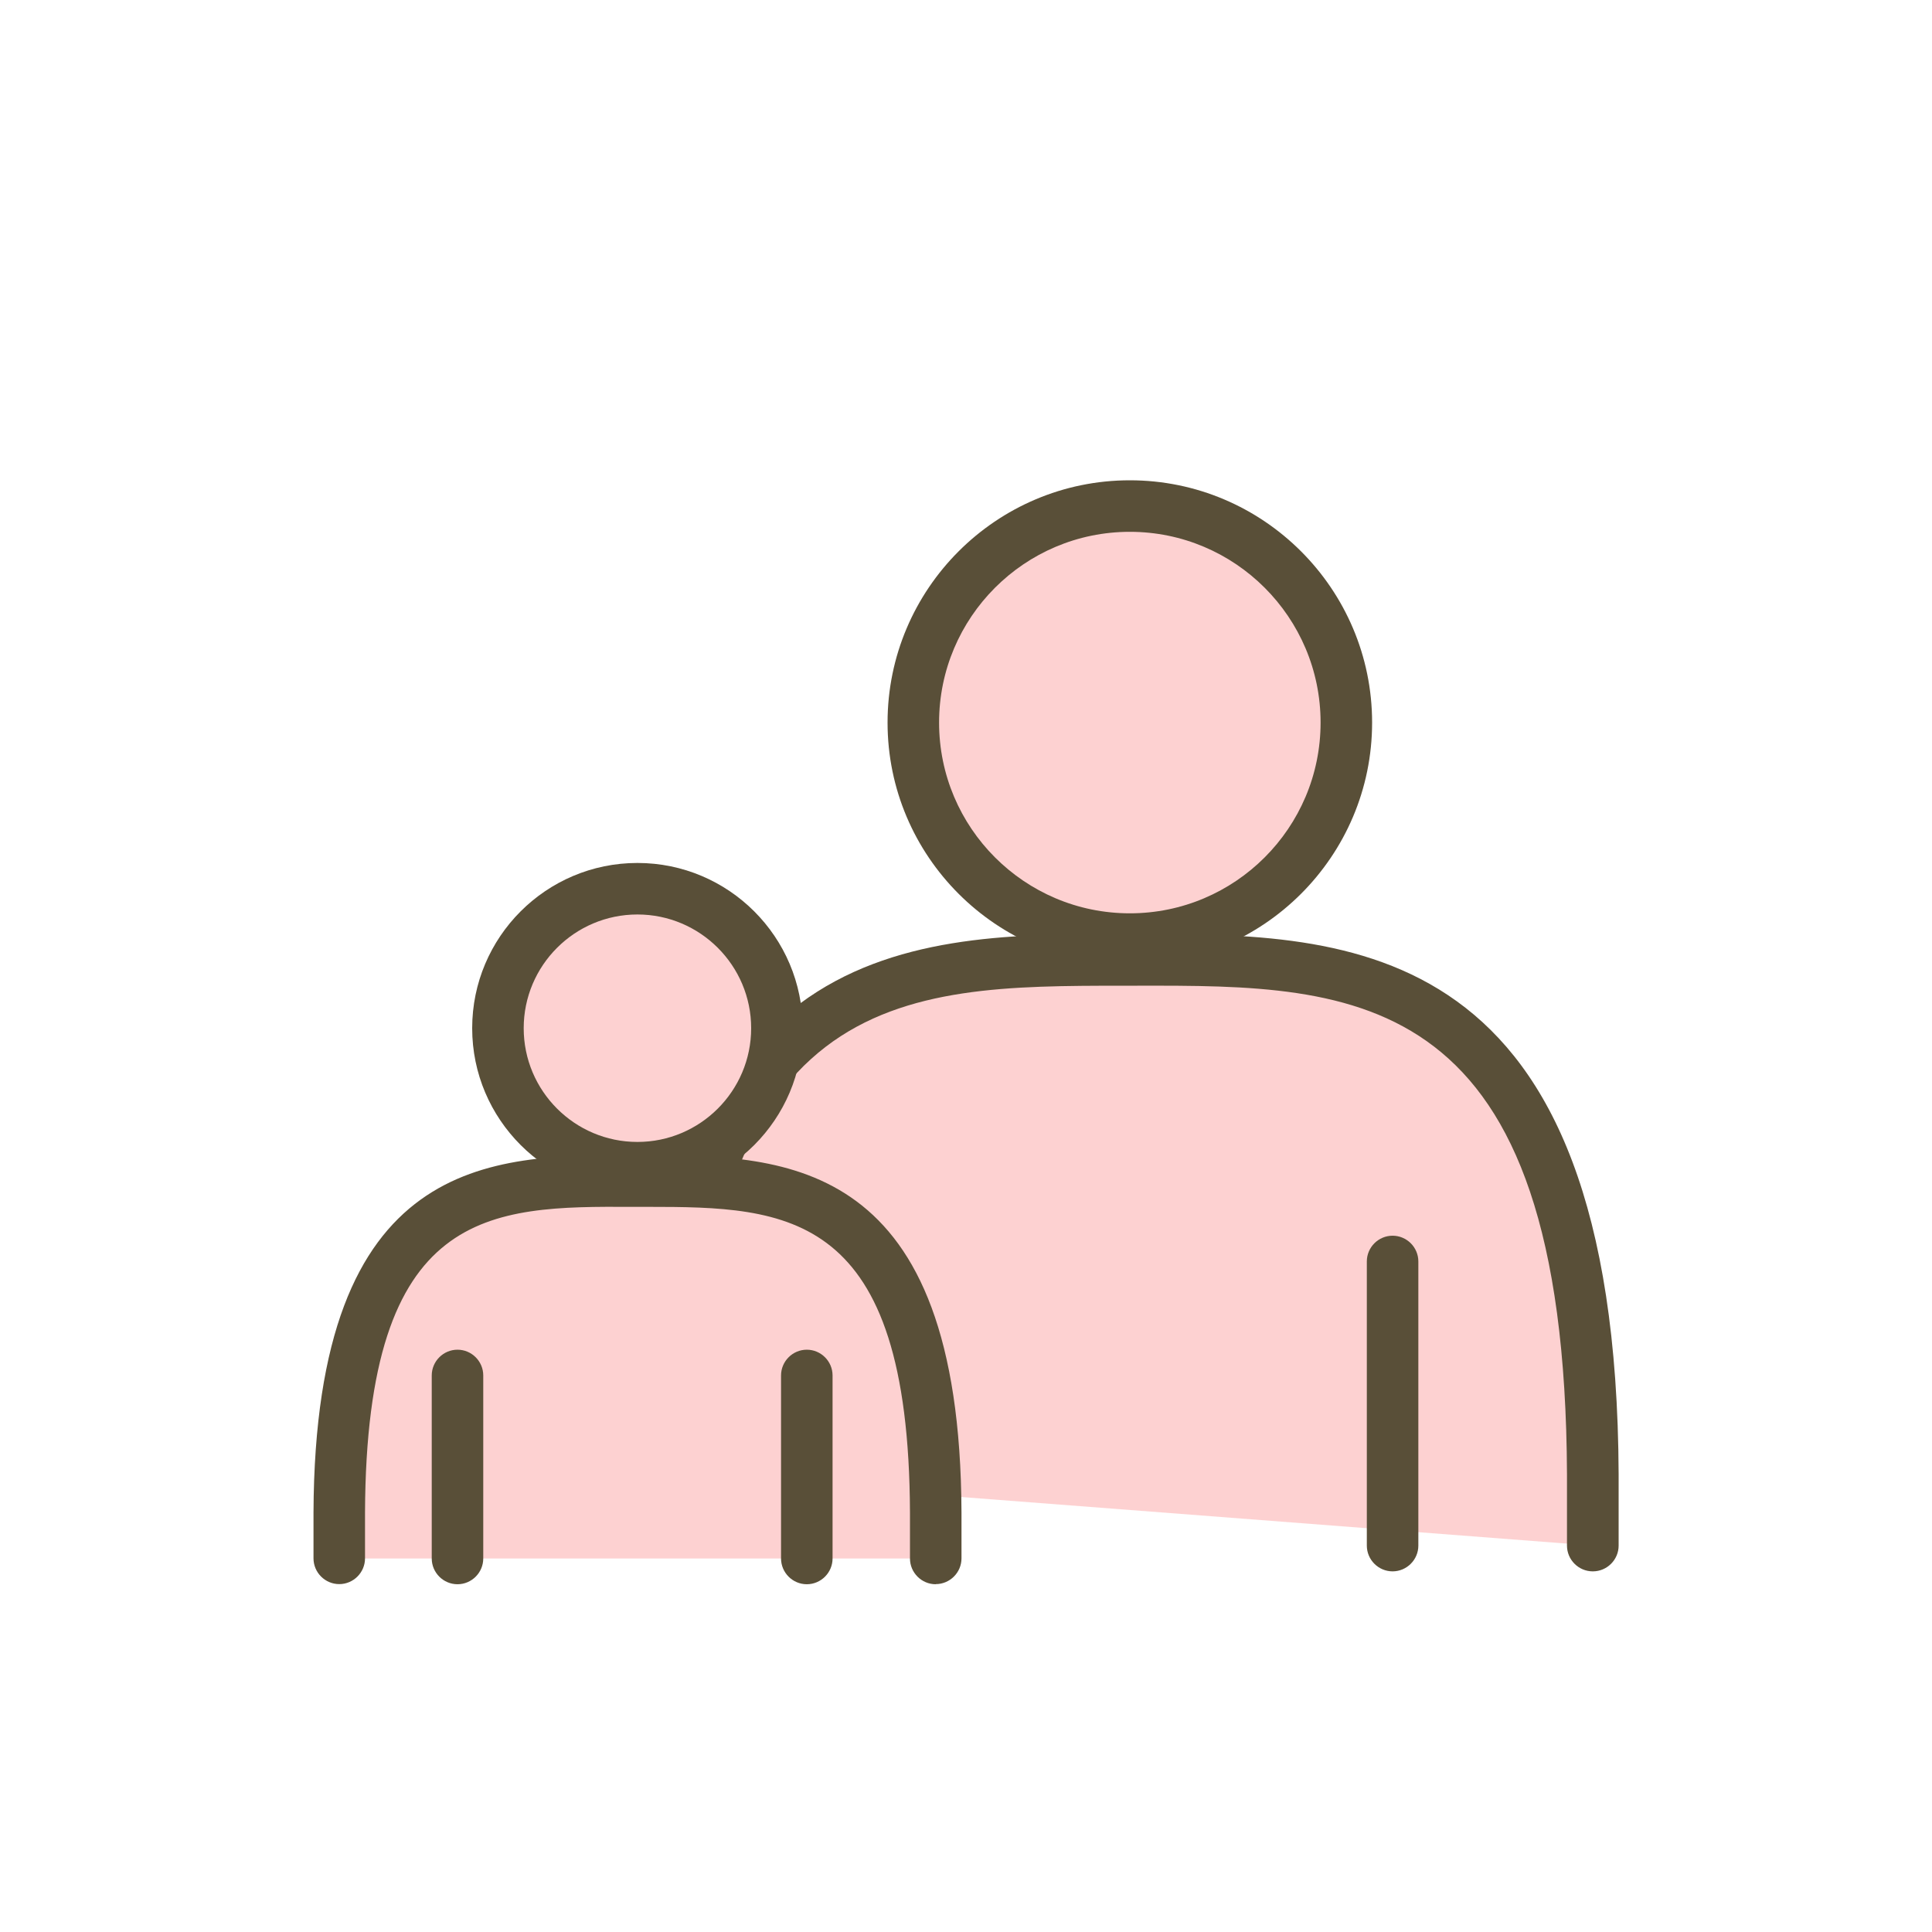
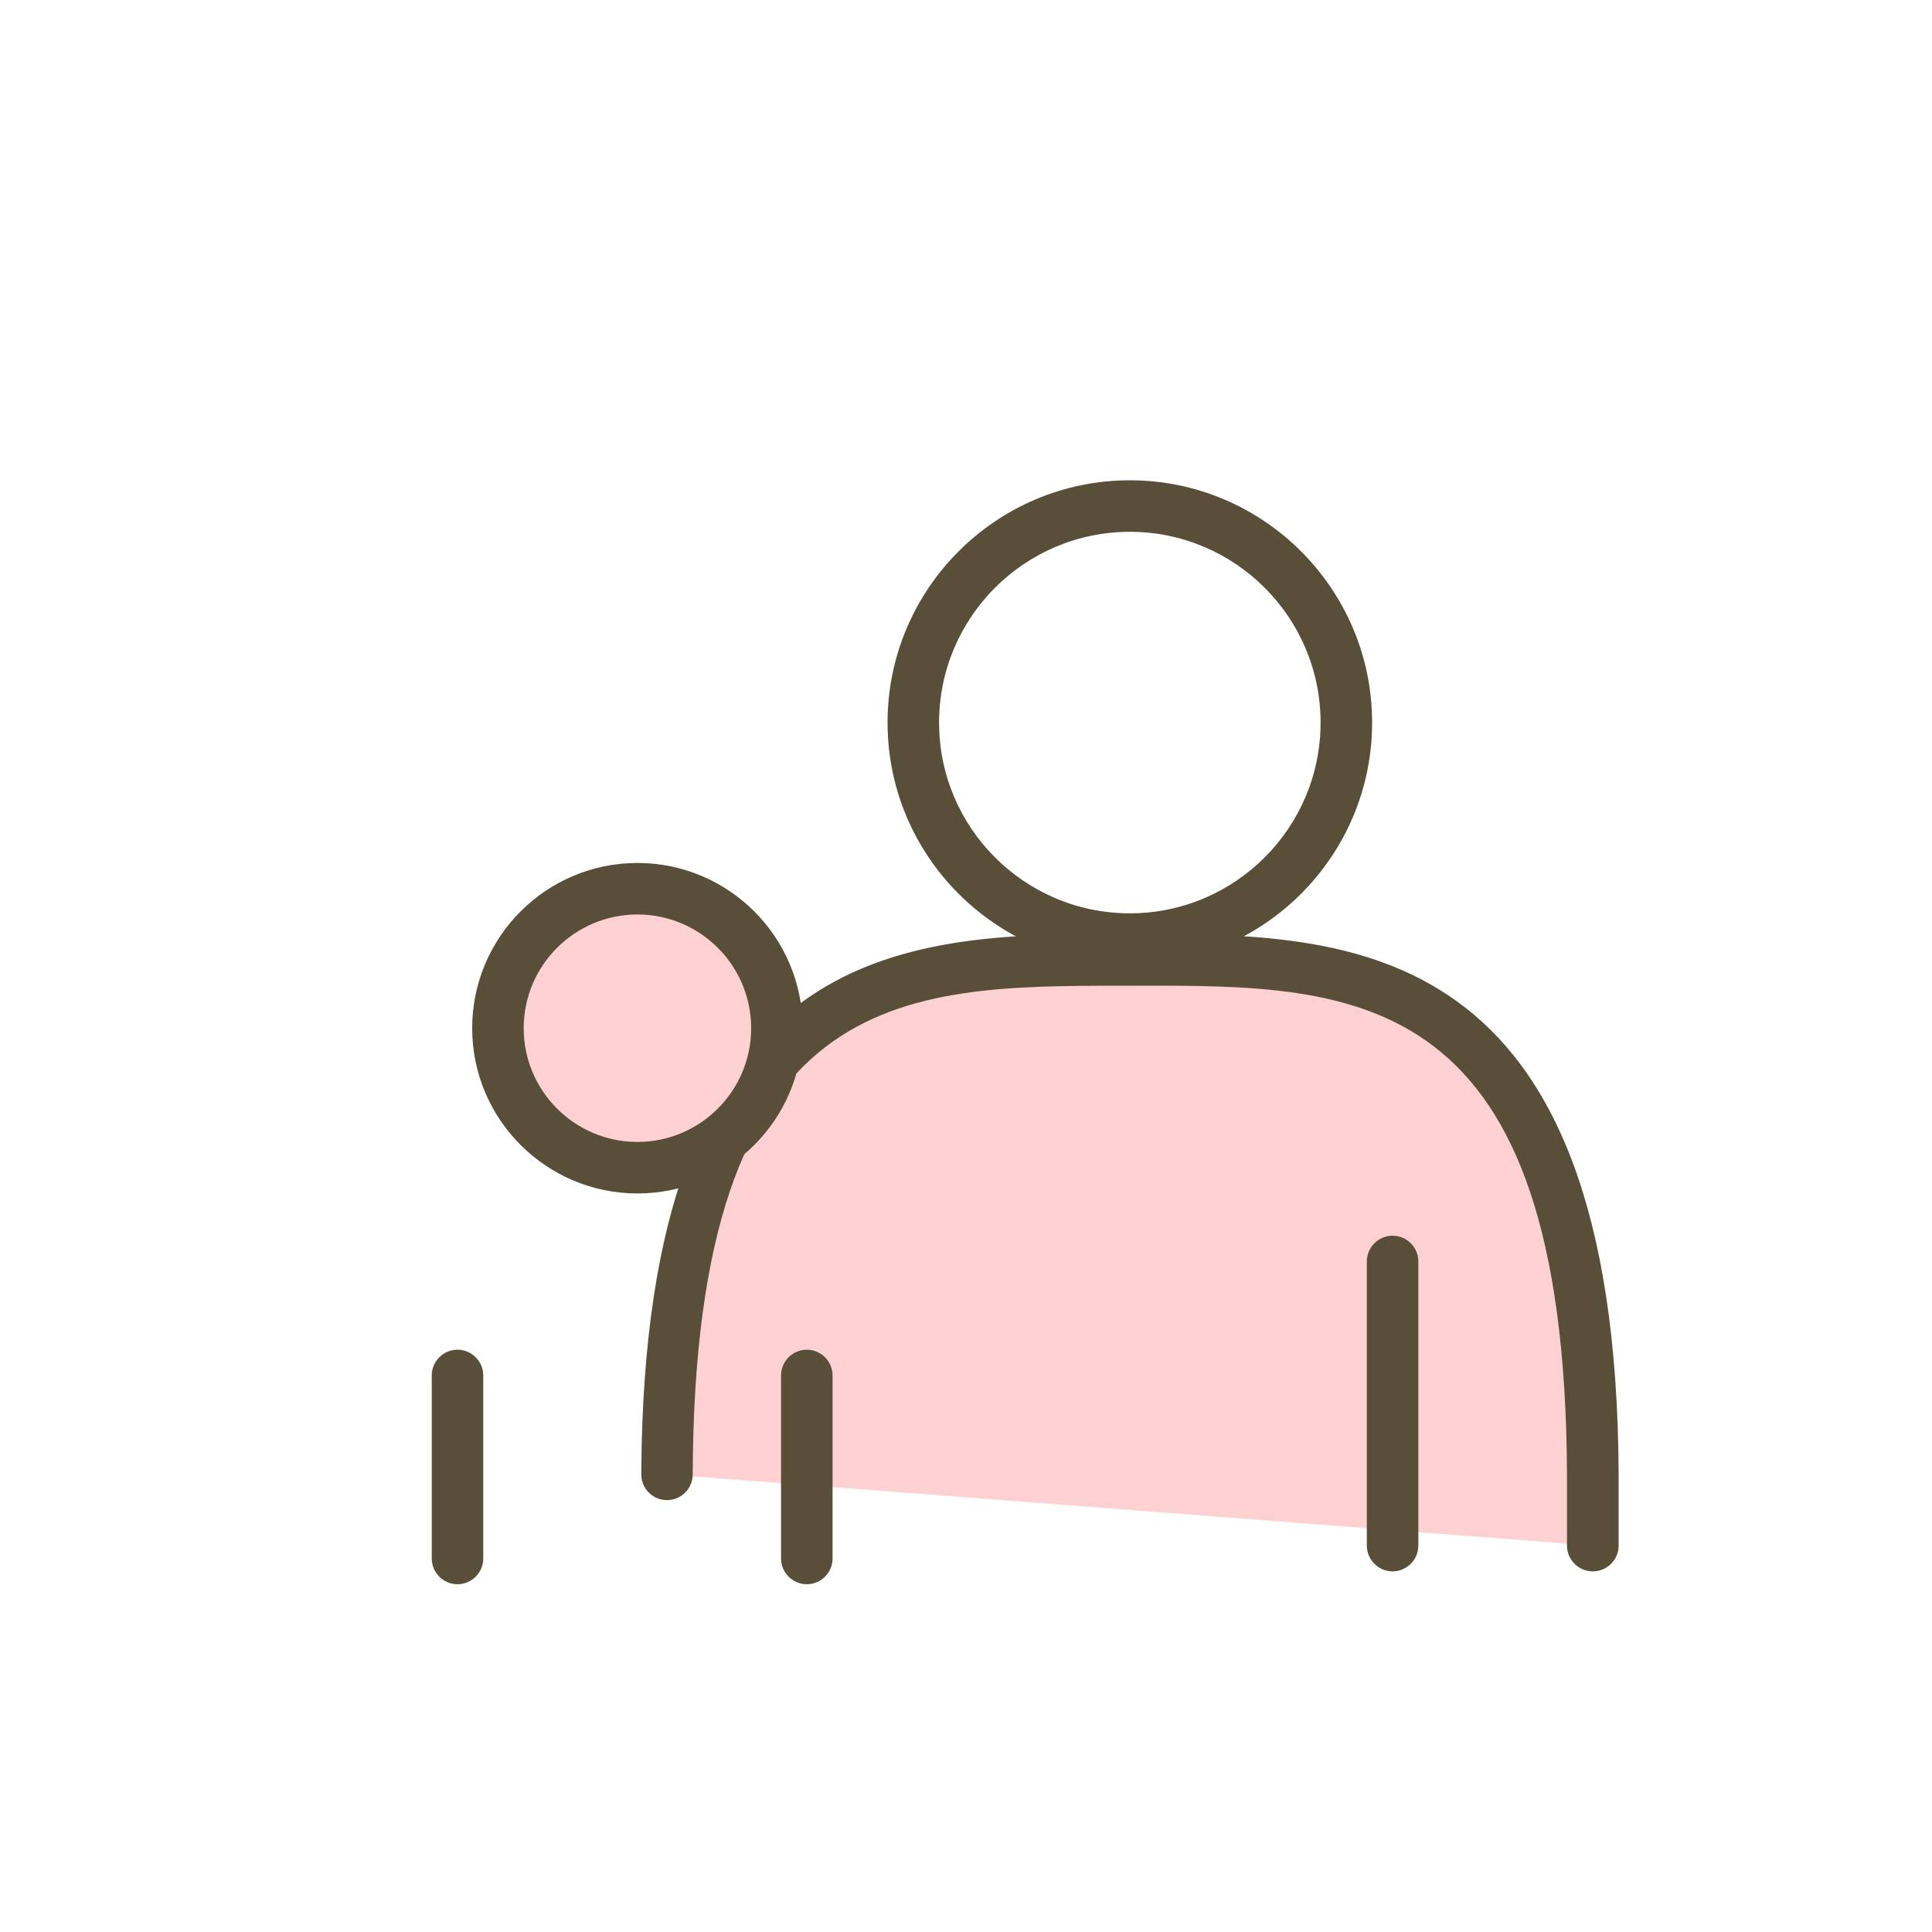
<svg xmlns="http://www.w3.org/2000/svg" id="_レイヤー_2" viewBox="0 0 150 150">
  <defs>
    <style>.cls-1{fill:none;}.cls-1,.cls-2,.cls-3{stroke-width:0px;}.cls-2{fill:#594f38;}.cls-3{fill:#fdd1d1;}</style>
  </defs>
  <g id="content">
    <rect class="cls-1" width="150" height="150" />
    <path class="cls-3" d="M123.66,120v-5.53c-.16-40.41-18.81-39.94-35.94-39.94s-35.78-.47-35.94,39.94" />
    <path class="cls-2" d="M123.66,122c-1.1,0-2-.9-2-2v-5.53c-.15-37.95-16.24-37.97-33.36-37.94h-1.16c-17.12.02-33.21,0-33.36,37.95,0,1.1-.9,1.99-2,1.99h0c-1.1,0-2-.9-1.99-2.01.17-41.48,20.34-41.94,36.81-41.94h1.71c16.53-.02,37.19-.01,37.36,41.94v5.54c0,1.1-.9,2-2,2Z" />
-     <circle class="cls-3" cx="87.72" cy="56.1" r="16.81" transform="translate(12.89 128.5) rotate(-76.65)" />
    <path class="cls-2" d="M87.72,74.91c-10.37,0-18.81-8.44-18.81-18.81s8.44-18.81,18.81-18.81,18.81,8.44,18.81,18.81-8.44,18.81-18.81,18.81ZM87.72,41.29c-8.17,0-14.81,6.64-14.81,14.81s6.64,14.81,14.81,14.81,14.81-6.64,14.81-14.81-6.64-14.81-14.81-14.81Z" />
    <path class="cls-2" d="M108.12,122c-1.1,0-2-.9-2-2v-22.06c0-1.1.9-2,2-2s2,.9,2,2v22.06c0,1.1-.9,2-2,2Z" />
-     <path class="cls-3" d="M72.65,121v-3.56c-.11-26.04-12.12-25.74-23.16-25.74s-23.05-.3-23.16,25.74v3.56" />
-     <path class="cls-2" d="M72.65,123c-1.1,0-2-.9-2-2v-3.56c-.09-23.46-9.46-23.74-20.38-23.74h-1.15c-11.1-.05-20.69,0-20.78,23.74v3.55c0,1.1-.9,2-2,2s-2-.9-2-2v-3.56c.11-27.74,13.79-27.77,24.78-27.74h1.11c10.93,0,24.31.3,24.42,27.73v3.57c0,1.1-.9,2-2,2Z" />
    <circle class="cls-3" cx="49.49" cy="79.83" r="10.83" transform="translate(-39.6 109.56) rotate(-76.65)" />
    <path class="cls-2" d="M49.49,92.66c-7.07,0-12.83-5.75-12.83-12.83s5.75-12.83,12.83-12.83,12.83,5.75,12.83,12.83-5.75,12.83-12.83,12.83ZM49.49,71c-4.87,0-8.83,3.96-8.83,8.83s3.96,8.83,8.83,8.83,8.83-3.96,8.83-8.83-3.96-8.83-8.83-8.83Z" />
    <path class="cls-2" d="M35.52,123c-1.1,0-2-.9-2-2v-14.21c0-1.1.9-2,2-2s2,.9,2,2v14.21c0,1.1-.9,2-2,2Z" />
    <path class="cls-2" d="M62.64,123c-1.1,0-2-.9-2-2v-14.21c0-1.1.9-2,2-2s2,.9,2,2v14.21c0,1.1-.9,2-2,2Z" />
  </g>
</svg>